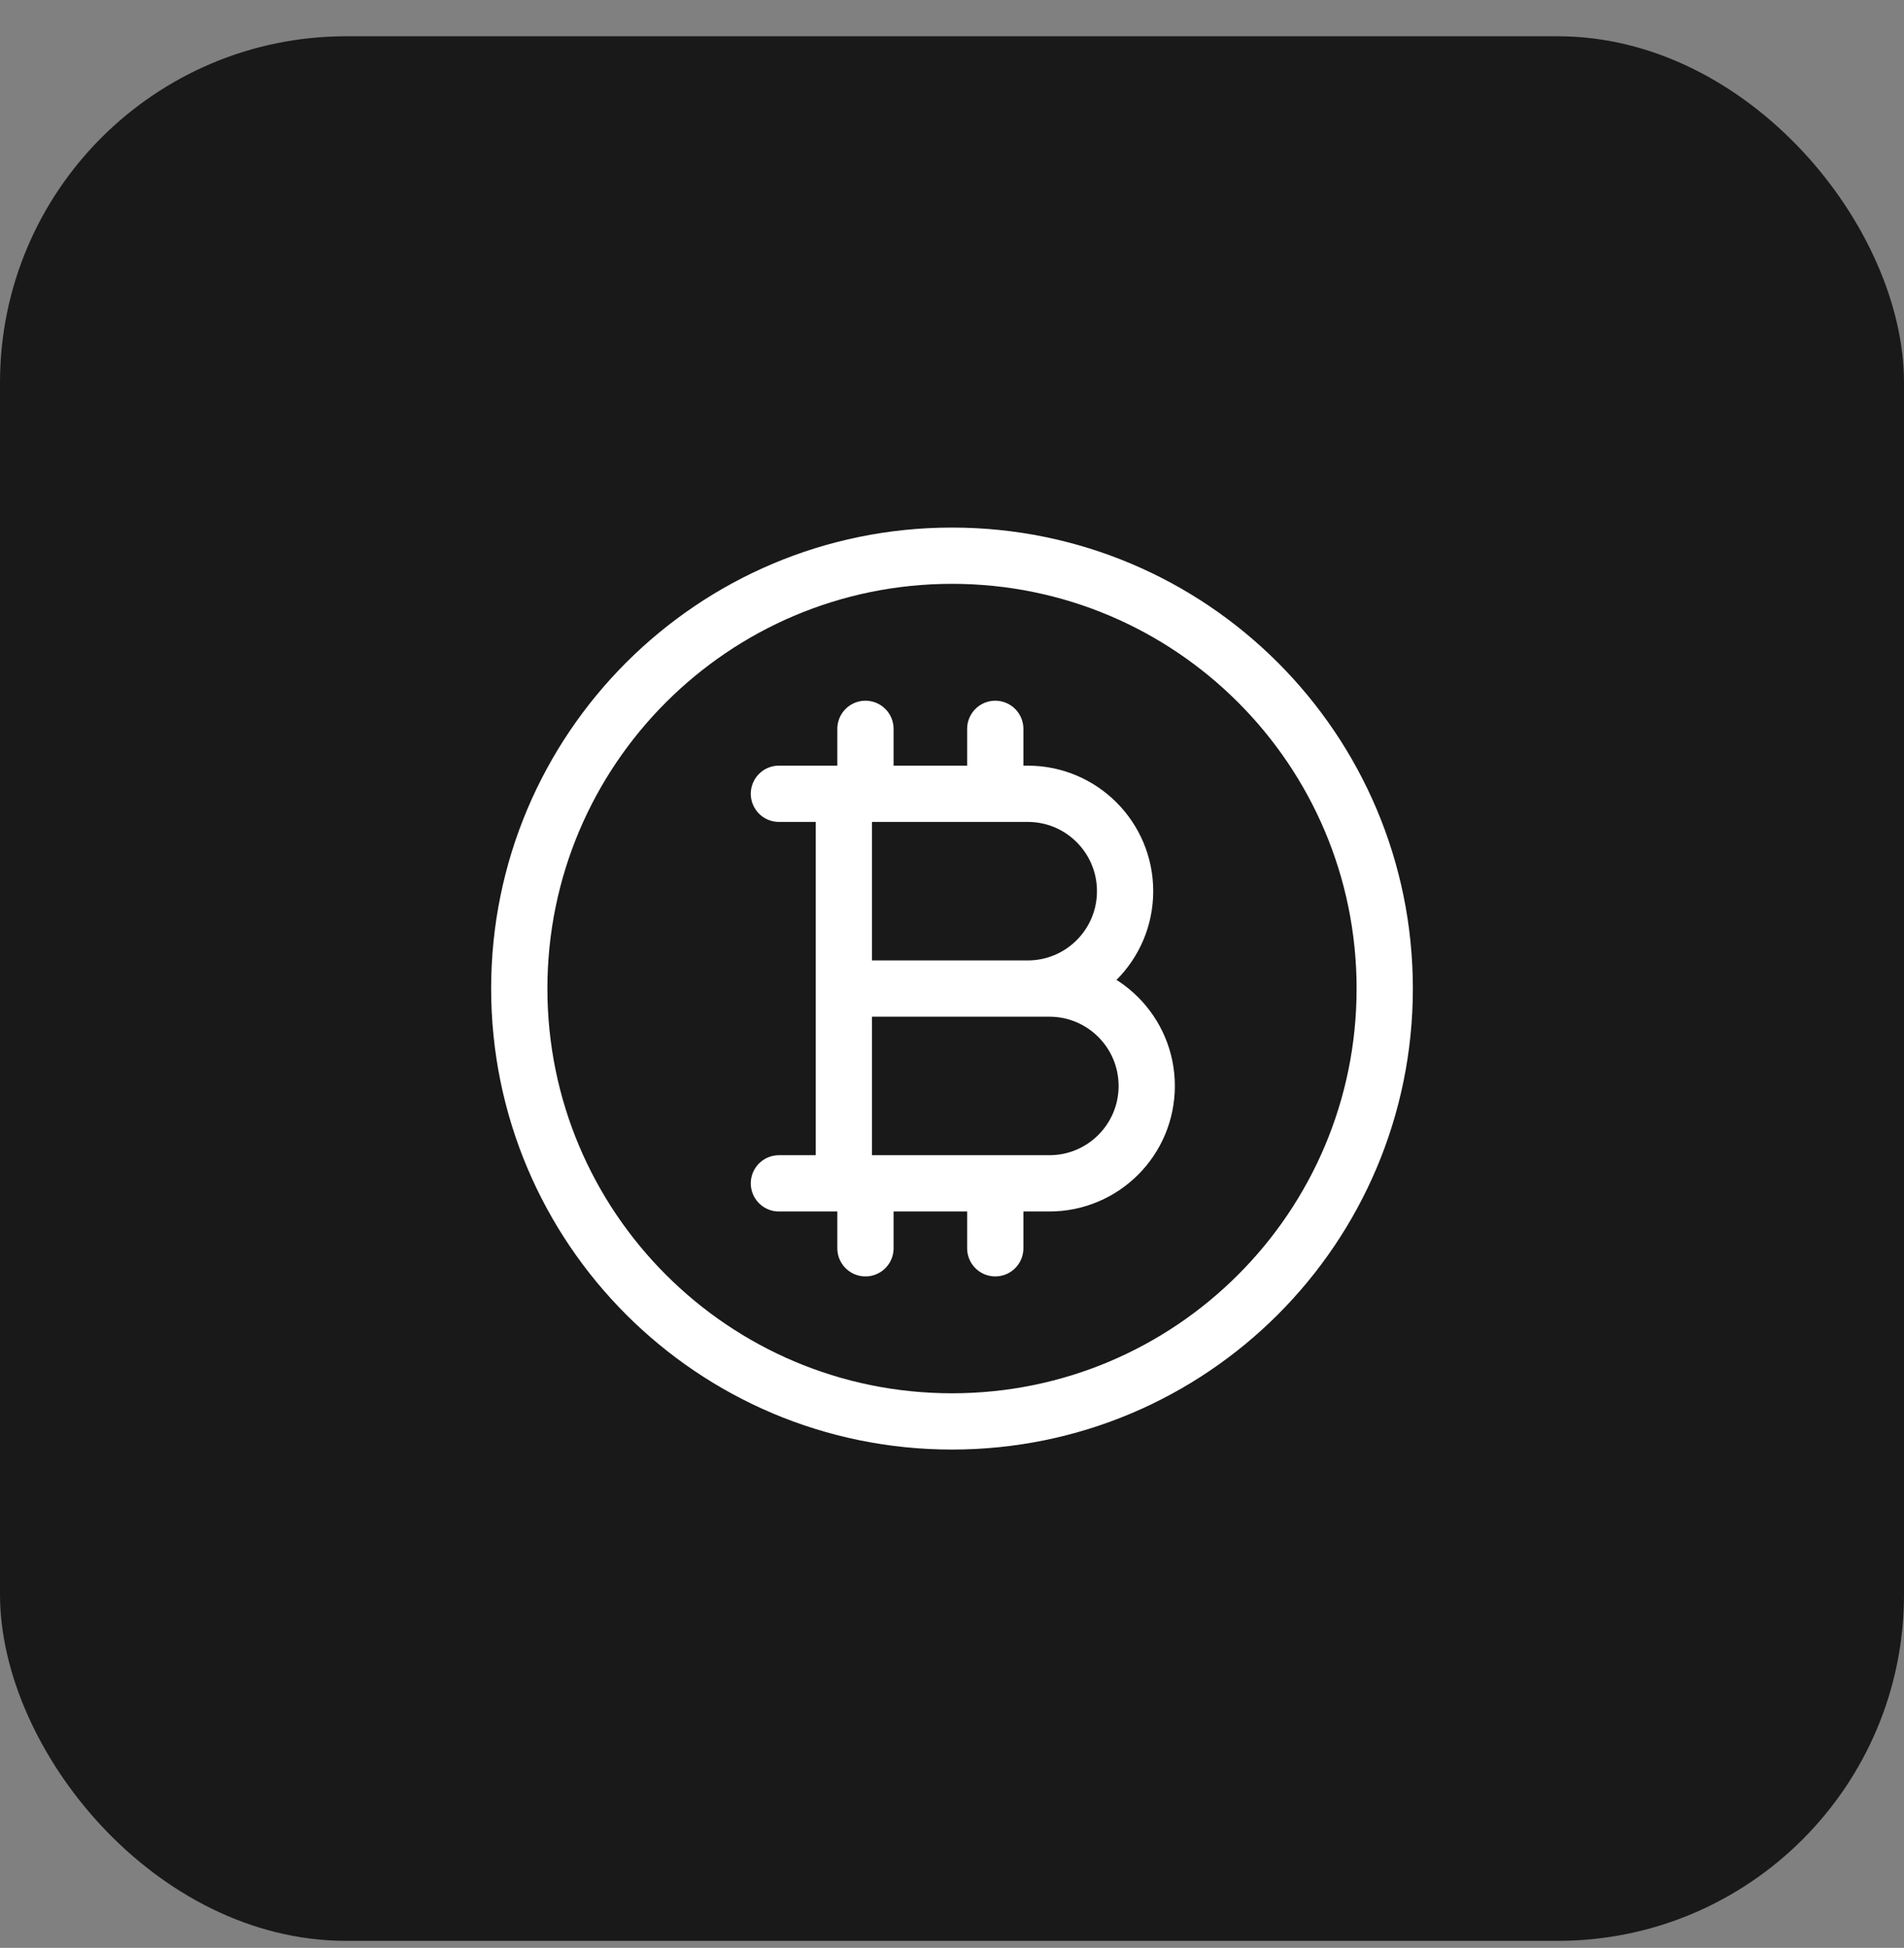
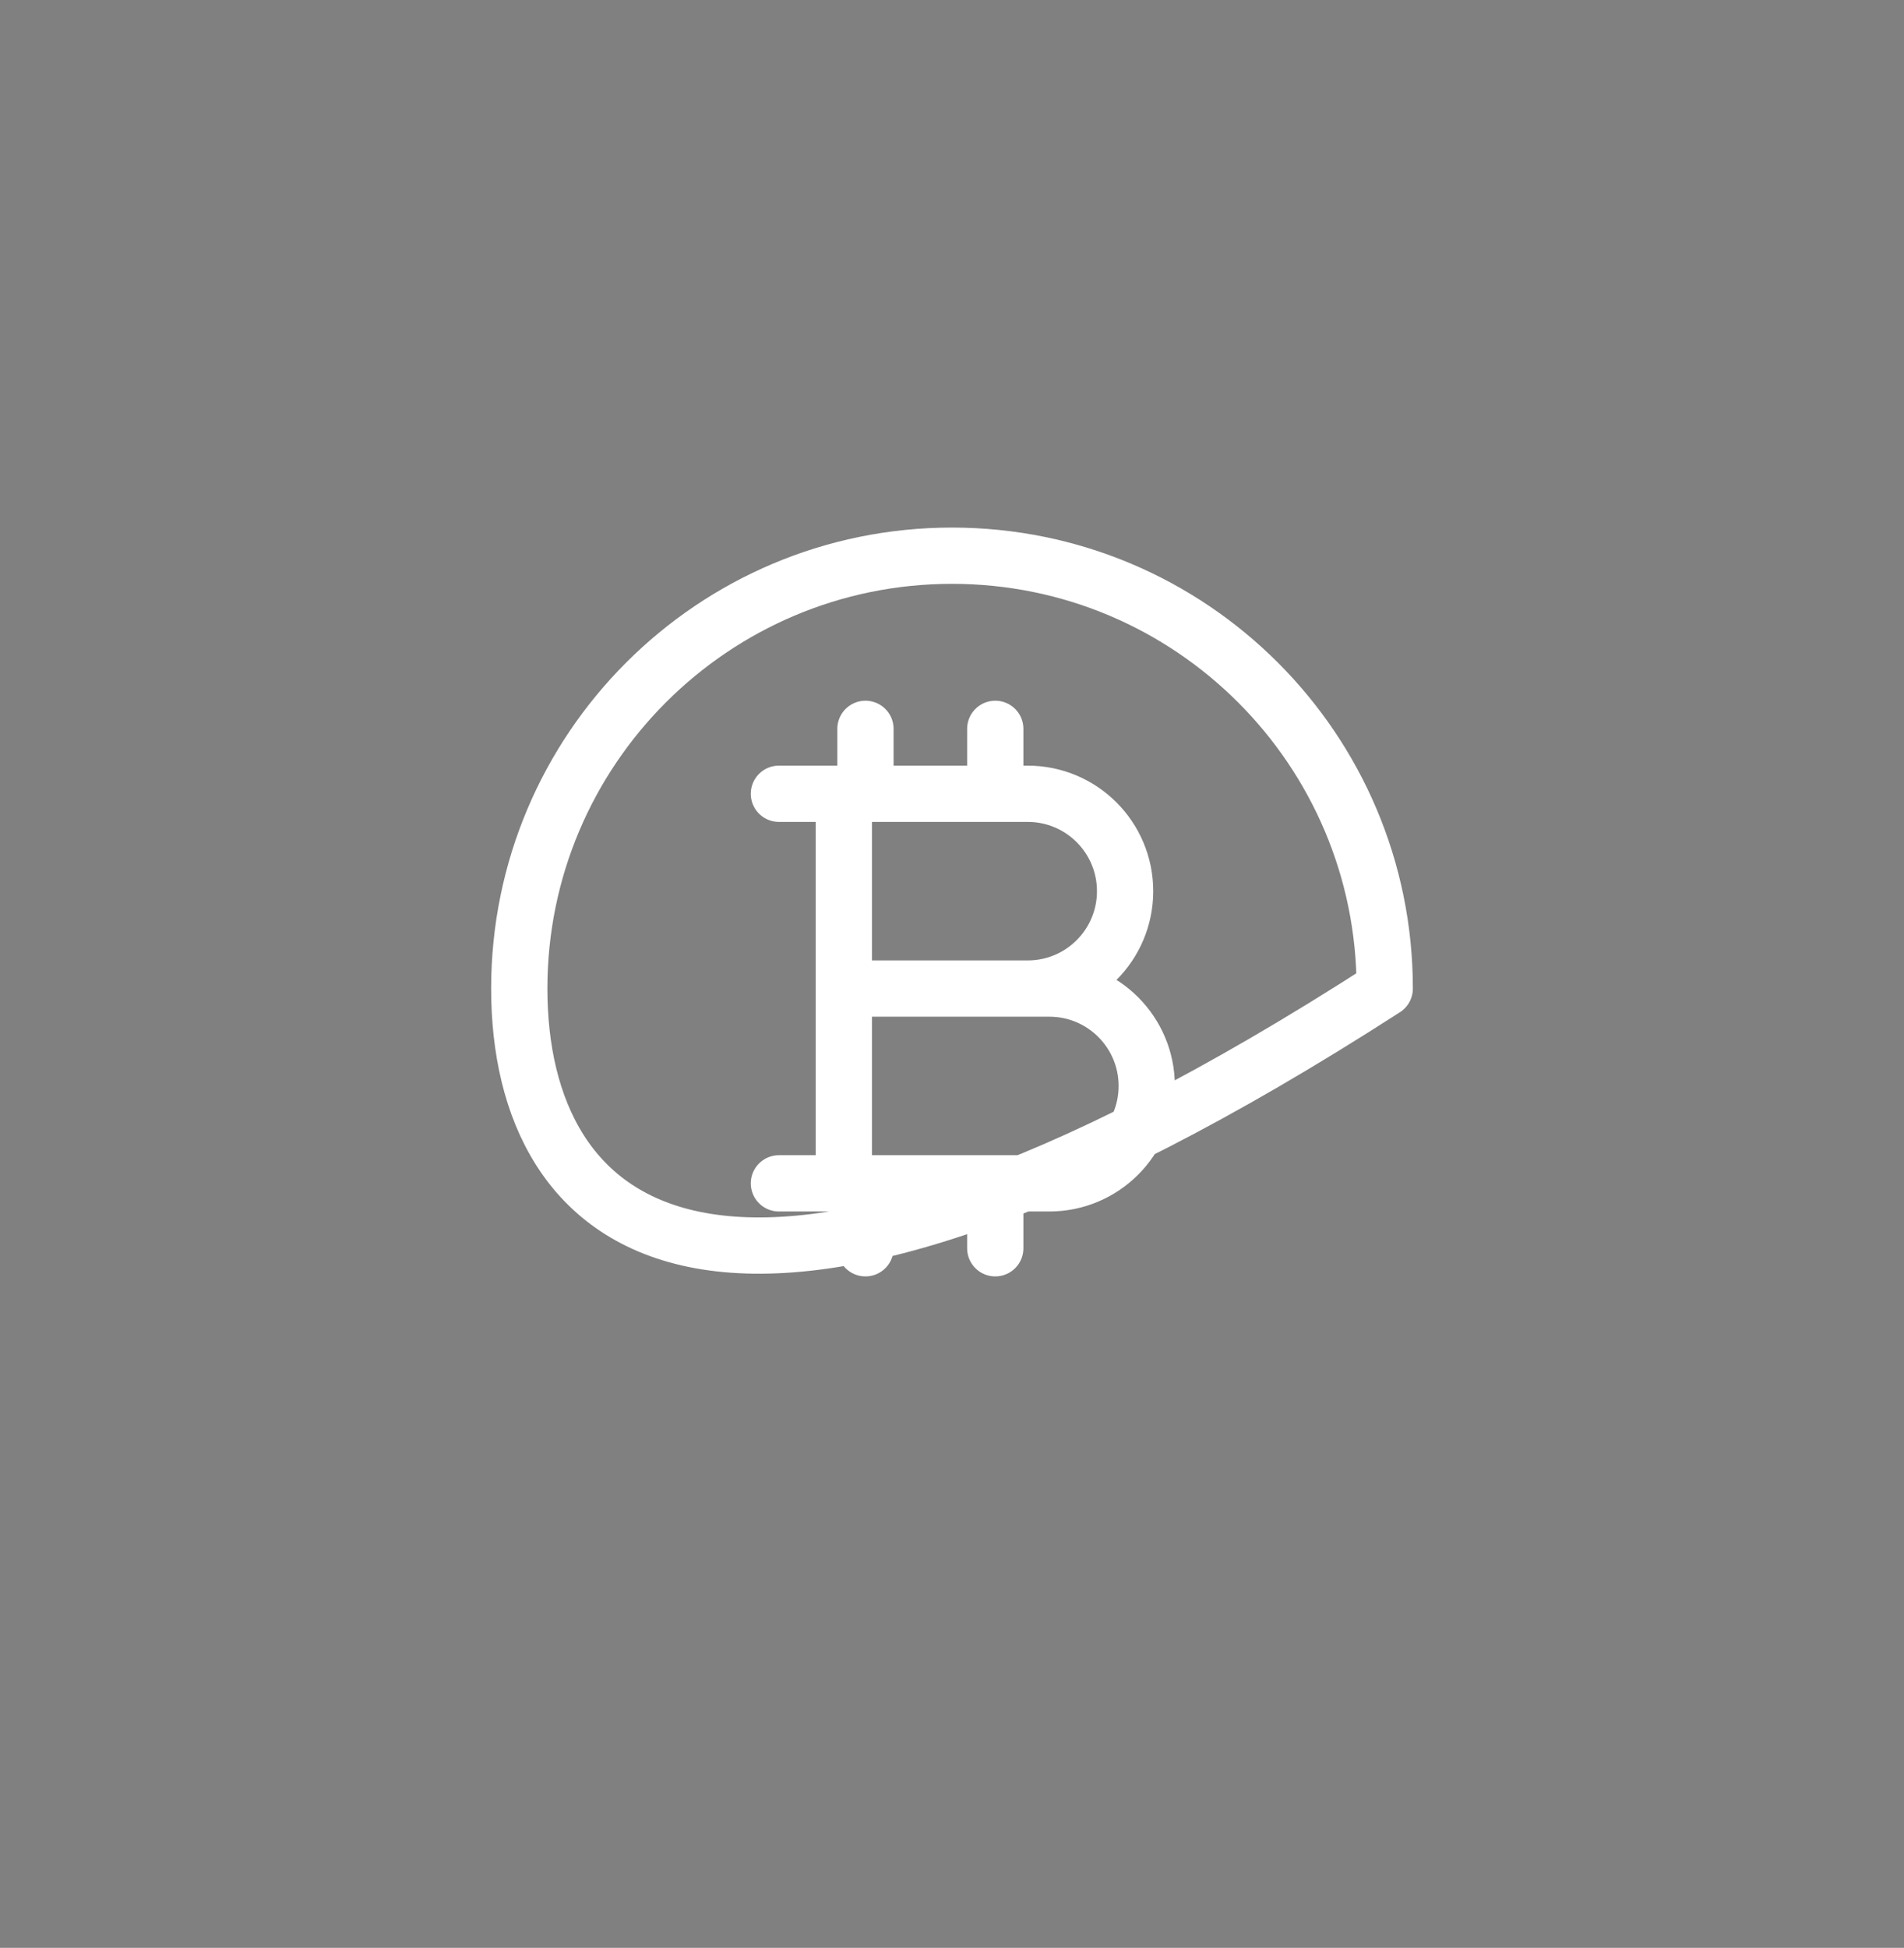
<svg xmlns="http://www.w3.org/2000/svg" width="44" height="45" viewBox="0 0 44 45" fill="none">
  <rect x="0" y="0" width="44" height="45" fill="#808080" stroke="none" />
-   <rect y="0.838" width="44" height="44" rx="8" fill="#19191A" />
-   <path d="M19.5 18.338H23.75C24.993 18.338 26 19.346 26 20.588C26 21.831 24.993 22.838 23.75 22.838H19.5H24.25C25.493 22.838 26.5 23.846 26.5 25.088C26.5 26.331 25.493 27.338 24.25 27.338H19.5M19.5 18.338H18M19.5 18.338V27.338M19.5 27.338H18M20 16.838V18.338M20 27.338V28.838M23 16.838V18.338M23 27.338V28.838M32 22.838C32 28.361 27.523 32.838 22 32.838C16.477 32.838 12 28.361 12 22.838C12 17.316 16.477 12.838 22 12.838C27.523 12.838 32 17.316 32 22.838Z" stroke="white" stroke-width="1.3" stroke-linecap="round" stroke-linejoin="round" />
+   <path d="M19.5 18.338H23.75C24.993 18.338 26 19.346 26 20.588C26 21.831 24.993 22.838 23.75 22.838H19.5H24.25C25.493 22.838 26.5 23.846 26.5 25.088C26.5 26.331 25.493 27.338 24.25 27.338H19.5M19.5 18.338H18M19.5 18.338V27.338M19.5 27.338H18M20 16.838V18.338M20 27.338V28.838M23 16.838V18.338M23 27.338V28.838M32 22.838C16.477 32.838 12 28.361 12 22.838C12 17.316 16.477 12.838 22 12.838C27.523 12.838 32 17.316 32 22.838Z" stroke="white" stroke-width="1.3" stroke-linecap="round" stroke-linejoin="round" />
</svg>